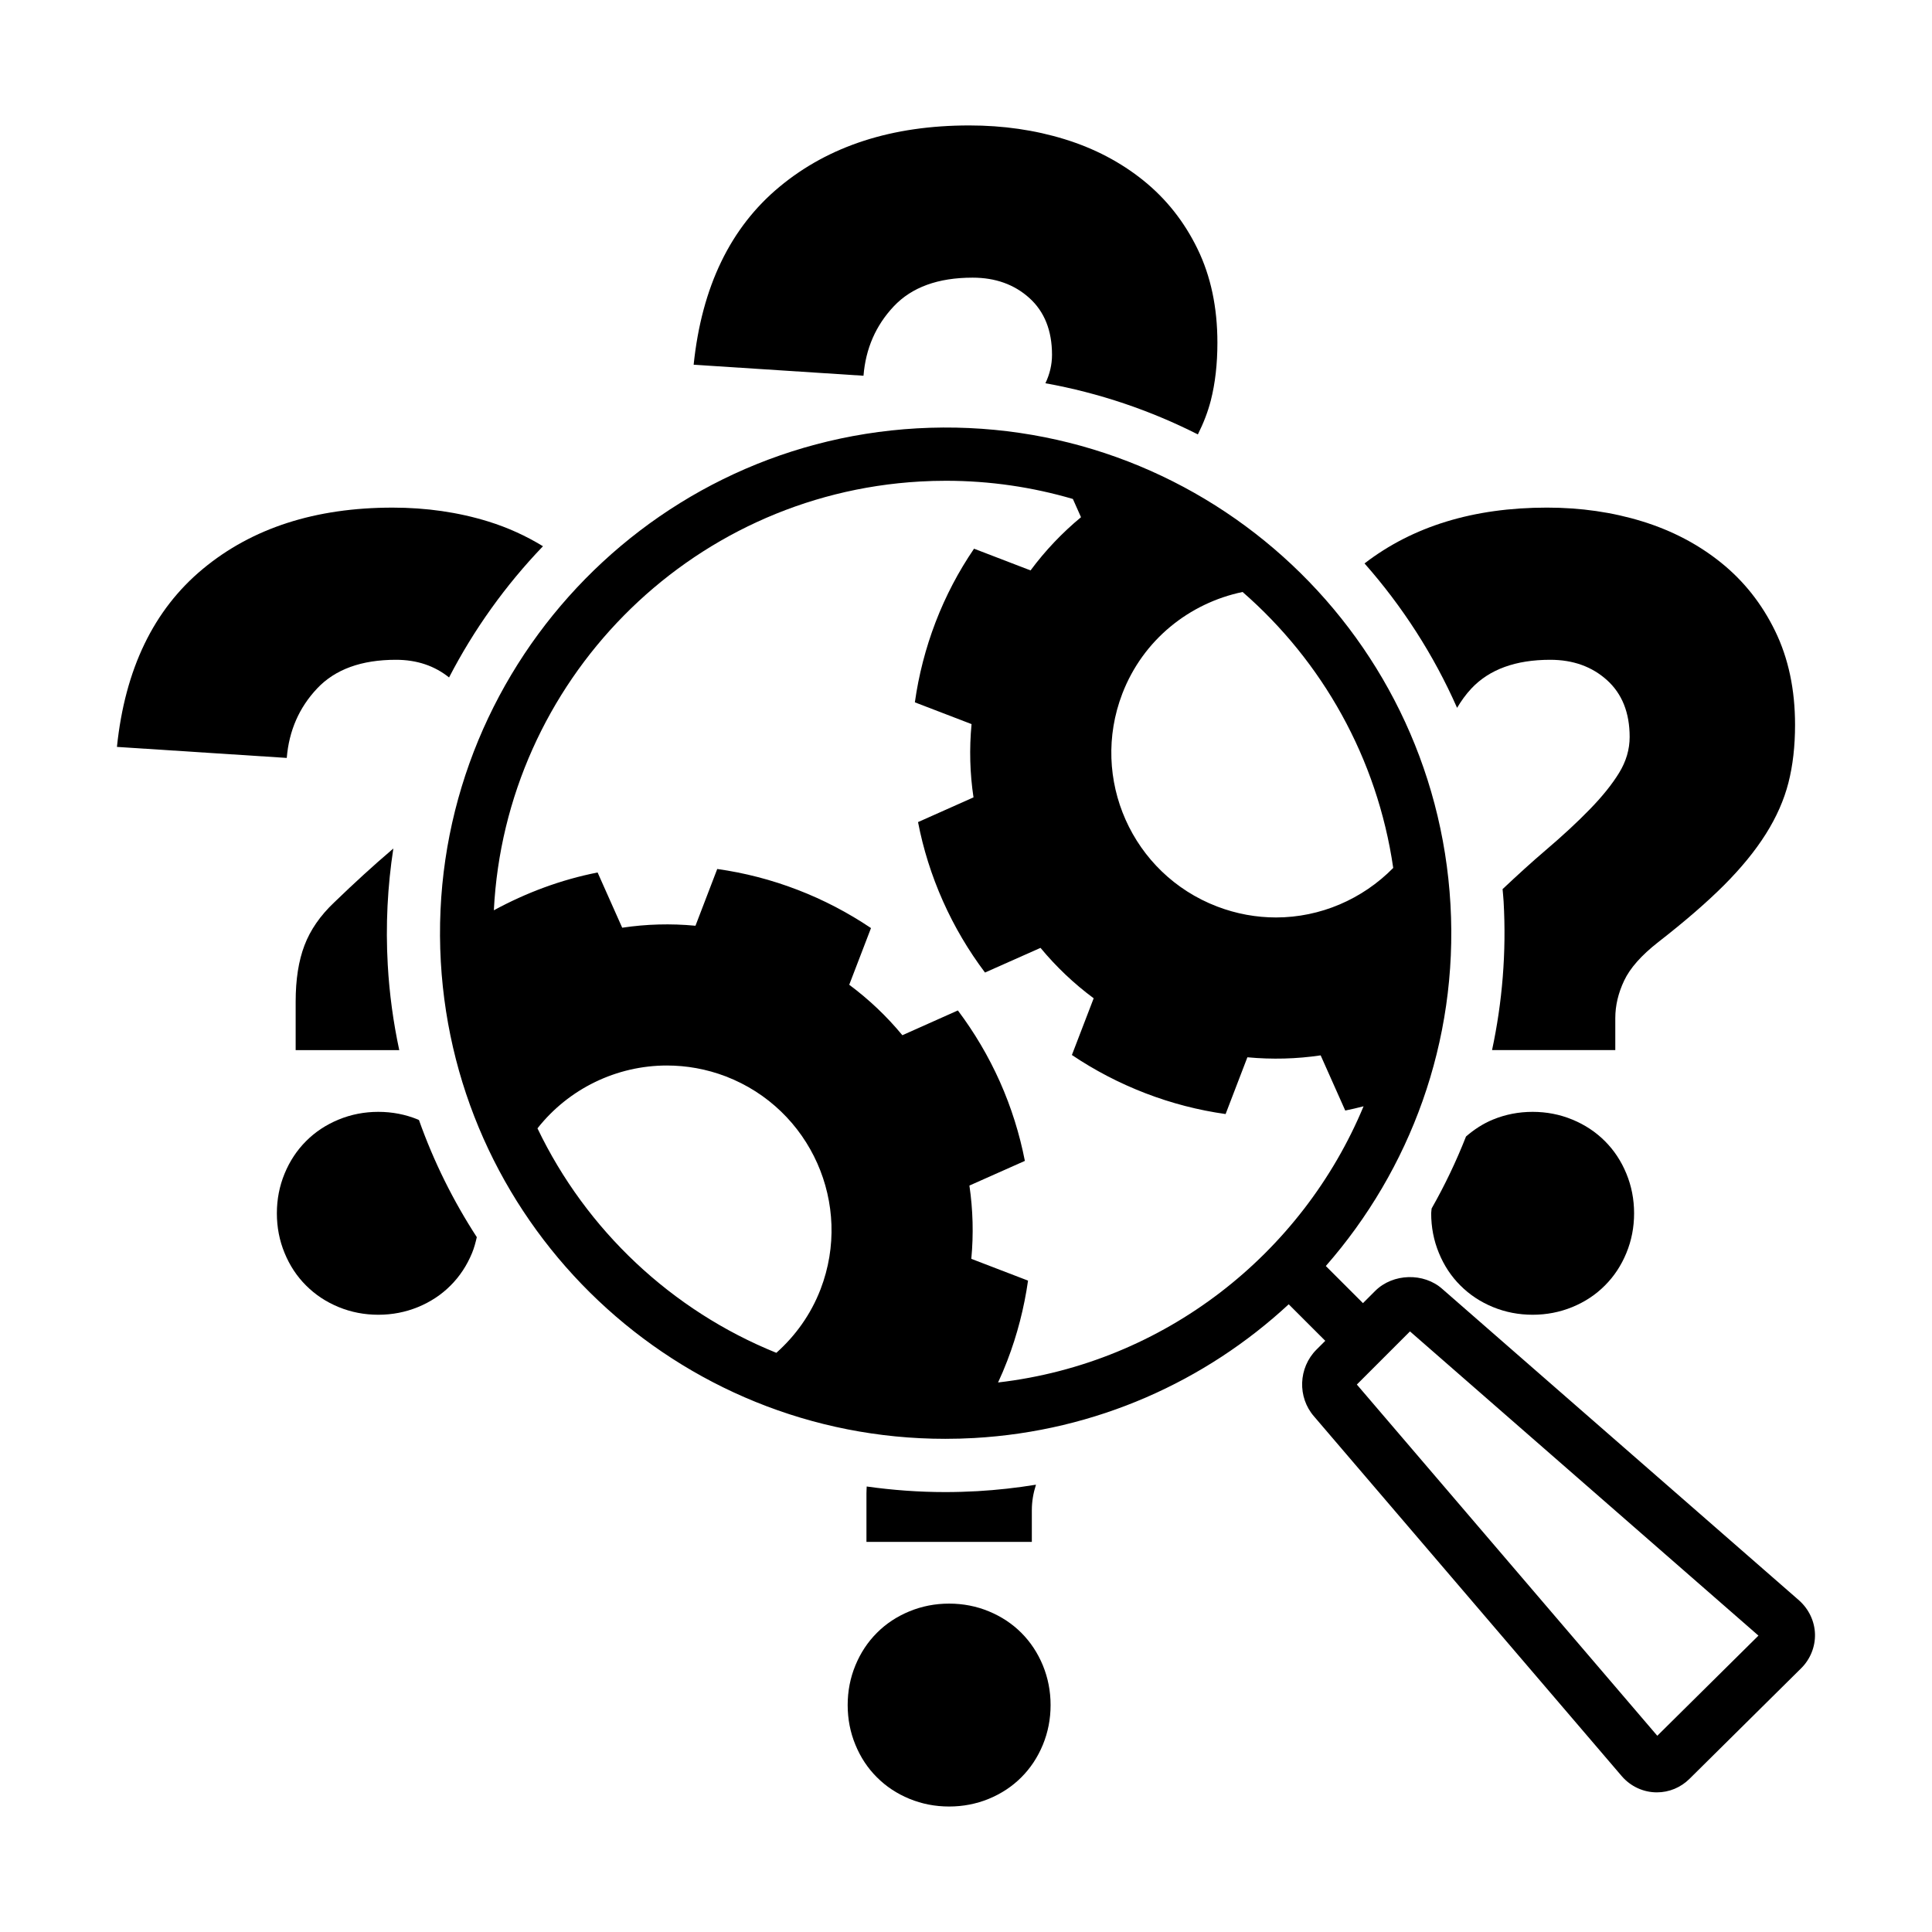
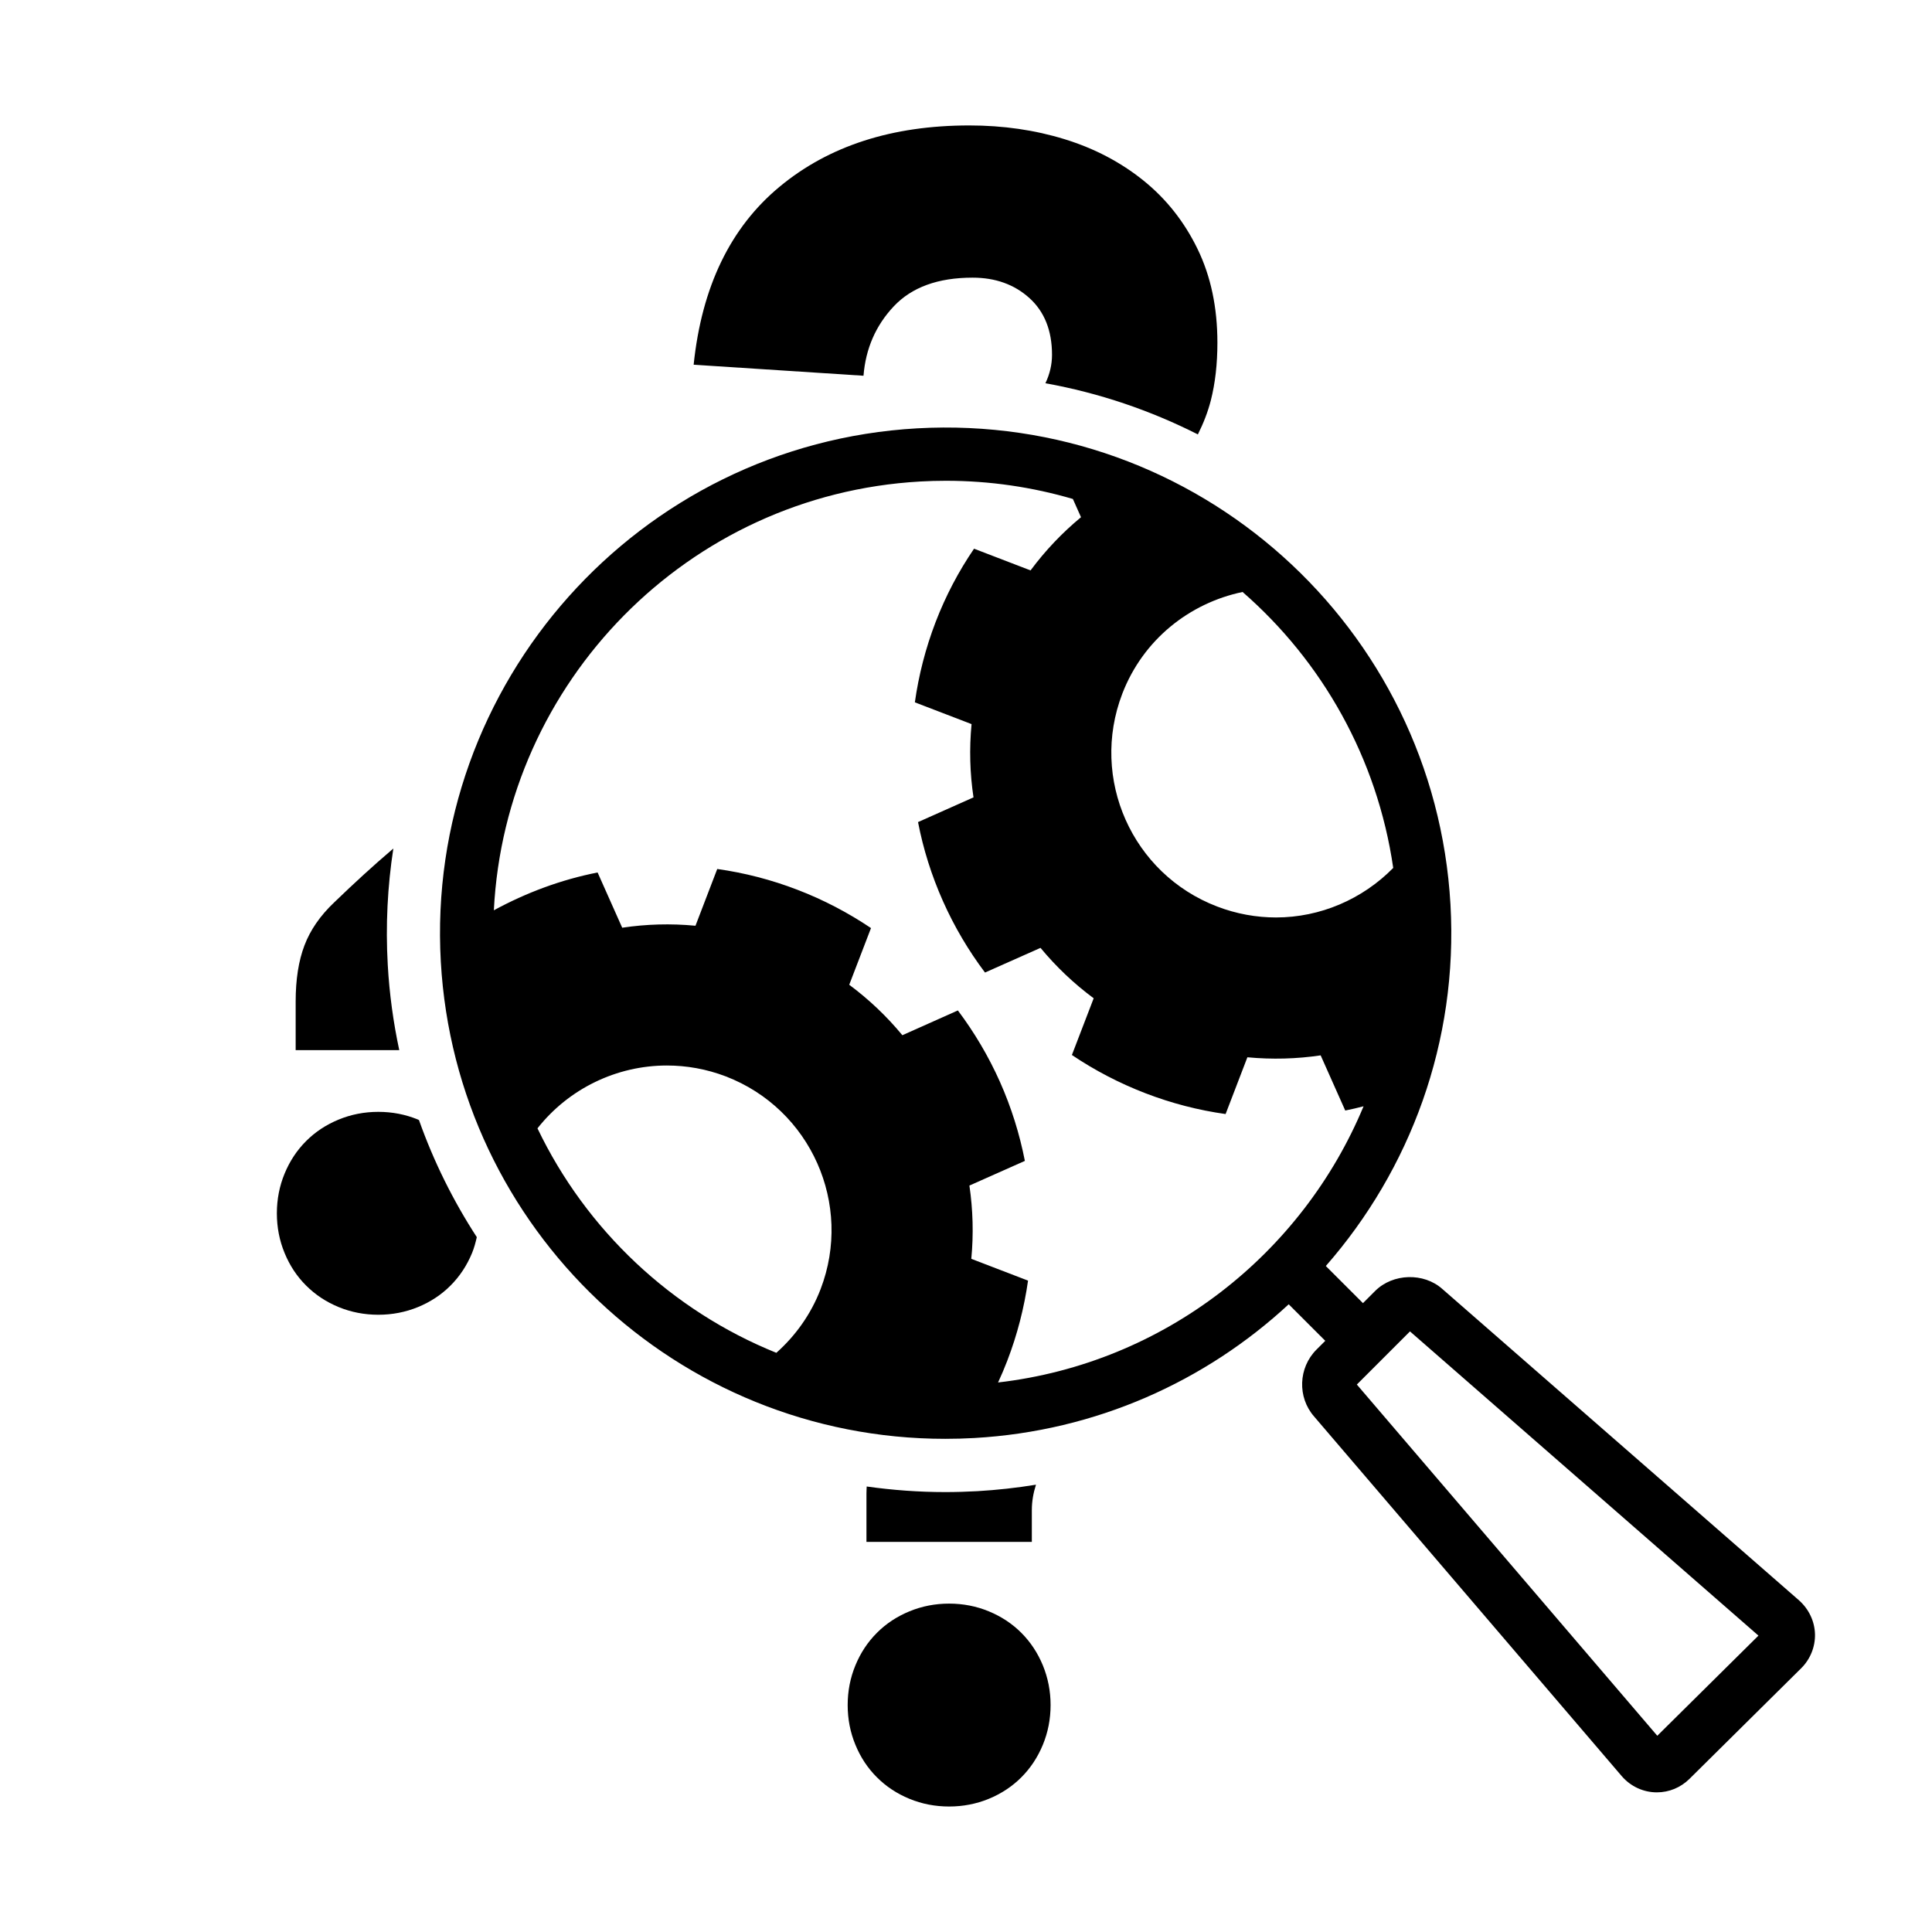
<svg xmlns="http://www.w3.org/2000/svg" fill="#000000" width="800px" height="800px" version="1.1" viewBox="144 144 512 512">
  <g>
    <path d="m620.81 568.15-94.586-82.566c-4.902-4.375-13.078-4.152-17.77 0.508l-3.254 3.254-9.844-9.84c22.324-25.492 35.102-59.375 33.035-95.801-4.176-73.43-67.043-130.36-141.37-126.19-73.758 4.191-130.37 67.609-126.2 141.38 4.019 70.883 62.738 126.41 133.68 126.41h0.012c2.543 0 5.106-0.07 7.672-0.215 32.285-1.832 61.285-15.012 83.336-35.441l9.688 9.684-2.332 2.328c-4.816 4.816-5.082 12.617-0.645 17.703l81.598 95.391c2.344 2.691 5.715 4.238 9.25 4.238 3.25 0 6.324-1.273 8.656-3.586l29.59-29.301c2.414-2.387 3.742-5.68 3.664-9.027-0.086-3.371-1.586-6.602-4.188-8.93zm-107.59-194.14c-8.168 8.309-19.352 13.125-31.059 13.125-5.195 0-10.488-0.934-15.637-2.91-22.496-8.625-33.738-33.859-25.109-56.371 5.527-14.379 17.855-24.043 31.883-26.973 21.062 18.348 35.691 43.984 39.922 73.129zm-226.78 69.012c8.289-10.523 20.988-16.652 34.293-16.652 5.195 0 10.469 0.922 15.609 2.883 22.516 8.656 33.75 33.902 25.121 56.395-2.586 6.723-6.691 12.379-11.723 16.863-27.73-11.203-50.387-32.516-63.301-59.488zm122.06 67.344c0.871-1.875 1.688-3.785 2.43-5.734 2.676-6.949 4.488-14.078 5.512-21.254l-15.035-5.773c0.621-6.539 0.434-13.039-0.504-19.418l14.699-6.539c-1.395-7.125-3.582-14.152-6.606-20.949-3.031-6.797-6.793-13.121-11.148-18.922l-14.711 6.566c-4.102-4.969-8.816-9.461-14.082-13.371l5.769-15.023c-6.031-4.055-12.535-7.477-19.492-10.148-6.918-2.664-14.02-4.492-21.254-5.512l-5.769 15.043c-6.555-0.625-13.047-0.434-19.418 0.52l-6.519-14.637c-9.703 1.906-18.934 5.367-27.496 10.02 3.027-60.355 51.277-110.13 112.94-113.63 2.309-0.133 4.606-0.195 6.887-0.195 11.652 0 22.938 1.691 33.621 4.82l2.156 4.836c-4.957 4.098-9.457 8.816-13.371 14.098l-14.977-5.754c-4.098 6.004-7.527 12.52-10.191 19.461-2.664 6.953-4.481 14.07-5.492 21.254l15.023 5.769c-0.621 6.543-0.441 13.055 0.516 19.418l-14.699 6.551c1.375 7.133 3.582 14.156 6.606 20.949 3.023 6.793 6.781 13.129 11.141 18.922l14.711-6.539c4.098 4.949 8.805 9.445 14.09 13.359l-5.773 15.031c6.019 4.051 12.535 7.457 19.48 10.133 6.918 2.664 14.031 4.5 21.254 5.516l5.773-15.043c6.535 0.613 13.059 0.438 19.418-0.508l6.516 14.621c1.633-0.316 3.25-0.715 4.856-1.125-16.254 39.059-52.664 68.062-96.855 73.191zm174.7 93.629-79.621-93.078 14.082-14.082 92.348 80.621z" />
    <path d="m380.86 225.18c4.769-5.062 11.738-7.598 20.887-7.598 6.039 0 11.059 1.797 15.055 5.402 3.984 3.606 5.992 8.621 5.992 15.047 0 2.609-0.598 5.117-1.75 7.535 14.27 2.57 27.836 7.195 40.402 13.559 1.492-2.969 2.648-5.961 3.426-8.969 1.168-4.574 1.754-9.691 1.754-15.34 0-9.352-1.754-17.629-5.266-24.844-3.5-7.203-8.277-13.246-14.316-18.117-6.039-4.867-13-8.52-20.887-10.957-7.891-2.438-16.312-3.656-25.281-3.656-20.449 0-37.207 5.406-50.254 16.223-13.059 10.812-20.656 26.547-22.797 47.188l45.012 2.922c0.578-7.195 3.25-13.328 8.023-18.395z" />
-     <path d="m533.94 326.45c4.769-5.062 11.738-7.598 20.887-7.598 6.039 0 11.059 1.797 15.055 5.402 3.984 3.606 5.992 8.621 5.992 15.047 0 3.316-0.938 6.481-2.785 9.496-1.848 3.027-4.43 6.238-7.742 9.645-3.305 3.41-7.25 7.062-11.828 10.957-3.492 2.973-7.32 6.465-11.32 10.223 0.09 1.098 0.207 2.188 0.273 3.285 0.766 13.527-0.352 26.727-3.062 39.379h32.66v-8.473c0-3.309 0.777-6.621 2.344-9.934 1.559-3.309 4.574-6.723 9.062-10.227 7.008-5.453 12.801-10.469 17.387-15.047 4.566-4.574 8.277-9.105 11.098-13.586 2.828-4.481 4.82-9.008 5.992-13.582 1.168-4.574 1.754-9.691 1.754-15.34 0-9.352-1.754-17.629-5.266-24.844-3.5-7.203-8.277-13.246-14.316-18.117-6.039-4.867-13-8.52-20.887-10.957-7.891-2.438-16.312-3.656-25.281-3.656-19.48 0-35.578 4.969-48.344 14.793 10.004 11.336 18.328 24.215 24.527 38.27 1.082-1.805 2.301-3.543 3.801-5.137z" />
    <path d="m414.67 576.72c-2.438-2.434-5.316-4.332-8.621-5.699-3.316-1.367-6.82-2.047-10.52-2.047-3.707 0-7.215 0.684-10.52 2.047-3.316 1.367-6.191 3.258-8.621 5.699-2.438 2.438-4.336 5.309-5.699 8.621-1.367 3.316-2.047 6.82-2.047 10.52 0 3.703 0.68 7.215 2.047 10.52 1.359 3.316 3.254 6.191 5.699 8.621 2.43 2.438 5.305 4.336 8.621 5.703 3.305 1.359 6.812 2.039 10.52 2.039 3.699 0 7.203-0.684 10.52-2.039 3.305-1.367 6.184-3.258 8.621-5.703 2.43-2.43 4.328-5.305 5.699-8.621 1.359-3.305 2.047-6.816 2.047-10.52 0-3.691-0.691-7.203-2.047-10.52-1.371-3.309-3.266-6.176-5.699-8.621z" />
-     <path d="m560.68 440.7c-3.316-1.367-6.82-2.047-10.52-2.047-3.699 0-7.203 0.684-10.52 2.047-2.695 1.109-5.019 2.664-7.133 4.484-2.59 6.594-5.633 12.957-9.109 19.07-0.02 0.434-0.121 0.848-0.121 1.285 0 3.703 0.68 7.215 2.047 10.52 1.359 3.316 3.254 6.191 5.699 8.621 2.438 2.438 5.305 4.336 8.621 5.703 3.316 1.359 6.82 2.039 10.52 2.039 3.699 0 7.203-0.684 10.52-2.039 3.316-1.367 6.191-3.258 8.621-5.703 2.438-2.43 4.336-5.305 5.699-8.621 1.367-3.305 2.047-6.816 2.047-10.52 0-3.691-0.68-7.203-2.047-10.52-1.359-3.309-3.254-6.184-5.699-8.621-2.438-2.438-5.312-4.336-8.625-5.699z" />
+     <path d="m560.68 440.7z" />
    <path d="m417.45 544.14c0-2.227 0.383-4.453 1.094-6.68-5.094 0.832-10.273 1.41-15.539 1.715-2.848 0.156-5.672 0.242-8.484 0.242h-0.004c-7.062 0-14.016-0.52-20.832-1.48-0.02 0.609-0.066 1.195-0.066 1.824v12.855h43.828v-8.477z" />
    <path d="m254.78 440.7c-3.316-1.367-6.82-2.047-10.52-2.047-3.703 0-7.211 0.684-10.52 2.047-3.316 1.367-6.188 3.258-8.621 5.699-2.438 2.438-4.336 5.309-5.699 8.621-1.367 3.316-2.047 6.82-2.047 10.52 0 3.703 0.68 7.215 2.047 10.52 1.359 3.316 3.254 6.191 5.699 8.621 2.434 2.438 5.305 4.336 8.621 5.703 3.309 1.359 6.816 2.039 10.52 2.039 3.699 0 7.203-0.684 10.52-2.039 3.309-1.367 6.188-3.258 8.621-5.703 2.434-2.43 4.332-5.305 5.699-8.621 0.559-1.359 0.934-2.777 1.258-4.203-6.246-9.617-11.418-20.012-15.32-31.02-0.094-0.039-0.168-0.102-0.258-0.137z" />
-     <path d="m228.04 326.45c4.769-5.062 11.734-7.598 20.887-7.598 5.57 0 10.238 1.602 14.078 4.68 6.602-12.762 15-24.469 24.887-34.773-4.453-2.719-9.285-4.949-14.566-6.578-7.891-2.434-16.32-3.656-25.281-3.656-20.453 0-37.211 5.406-50.262 16.223-13.055 10.812-20.656 26.547-22.793 47.188l45.004 2.922c0.594-7.203 3.269-13.34 8.047-18.406z" />
    <path d="m247.62 369.4c-4.578 3.898-9.598 8.48-15.047 13.738-3.699 3.5-6.332 7.305-7.883 11.395-1.566 4.098-2.336 9.059-2.336 14.902v12.855h27.453c-1.57-7.344-2.613-14.887-3.047-22.605-0.594-10.504-0.055-20.812 1.48-30.824-0.23 0.18-0.406 0.352-0.621 0.539z" />
  </g>
</svg>